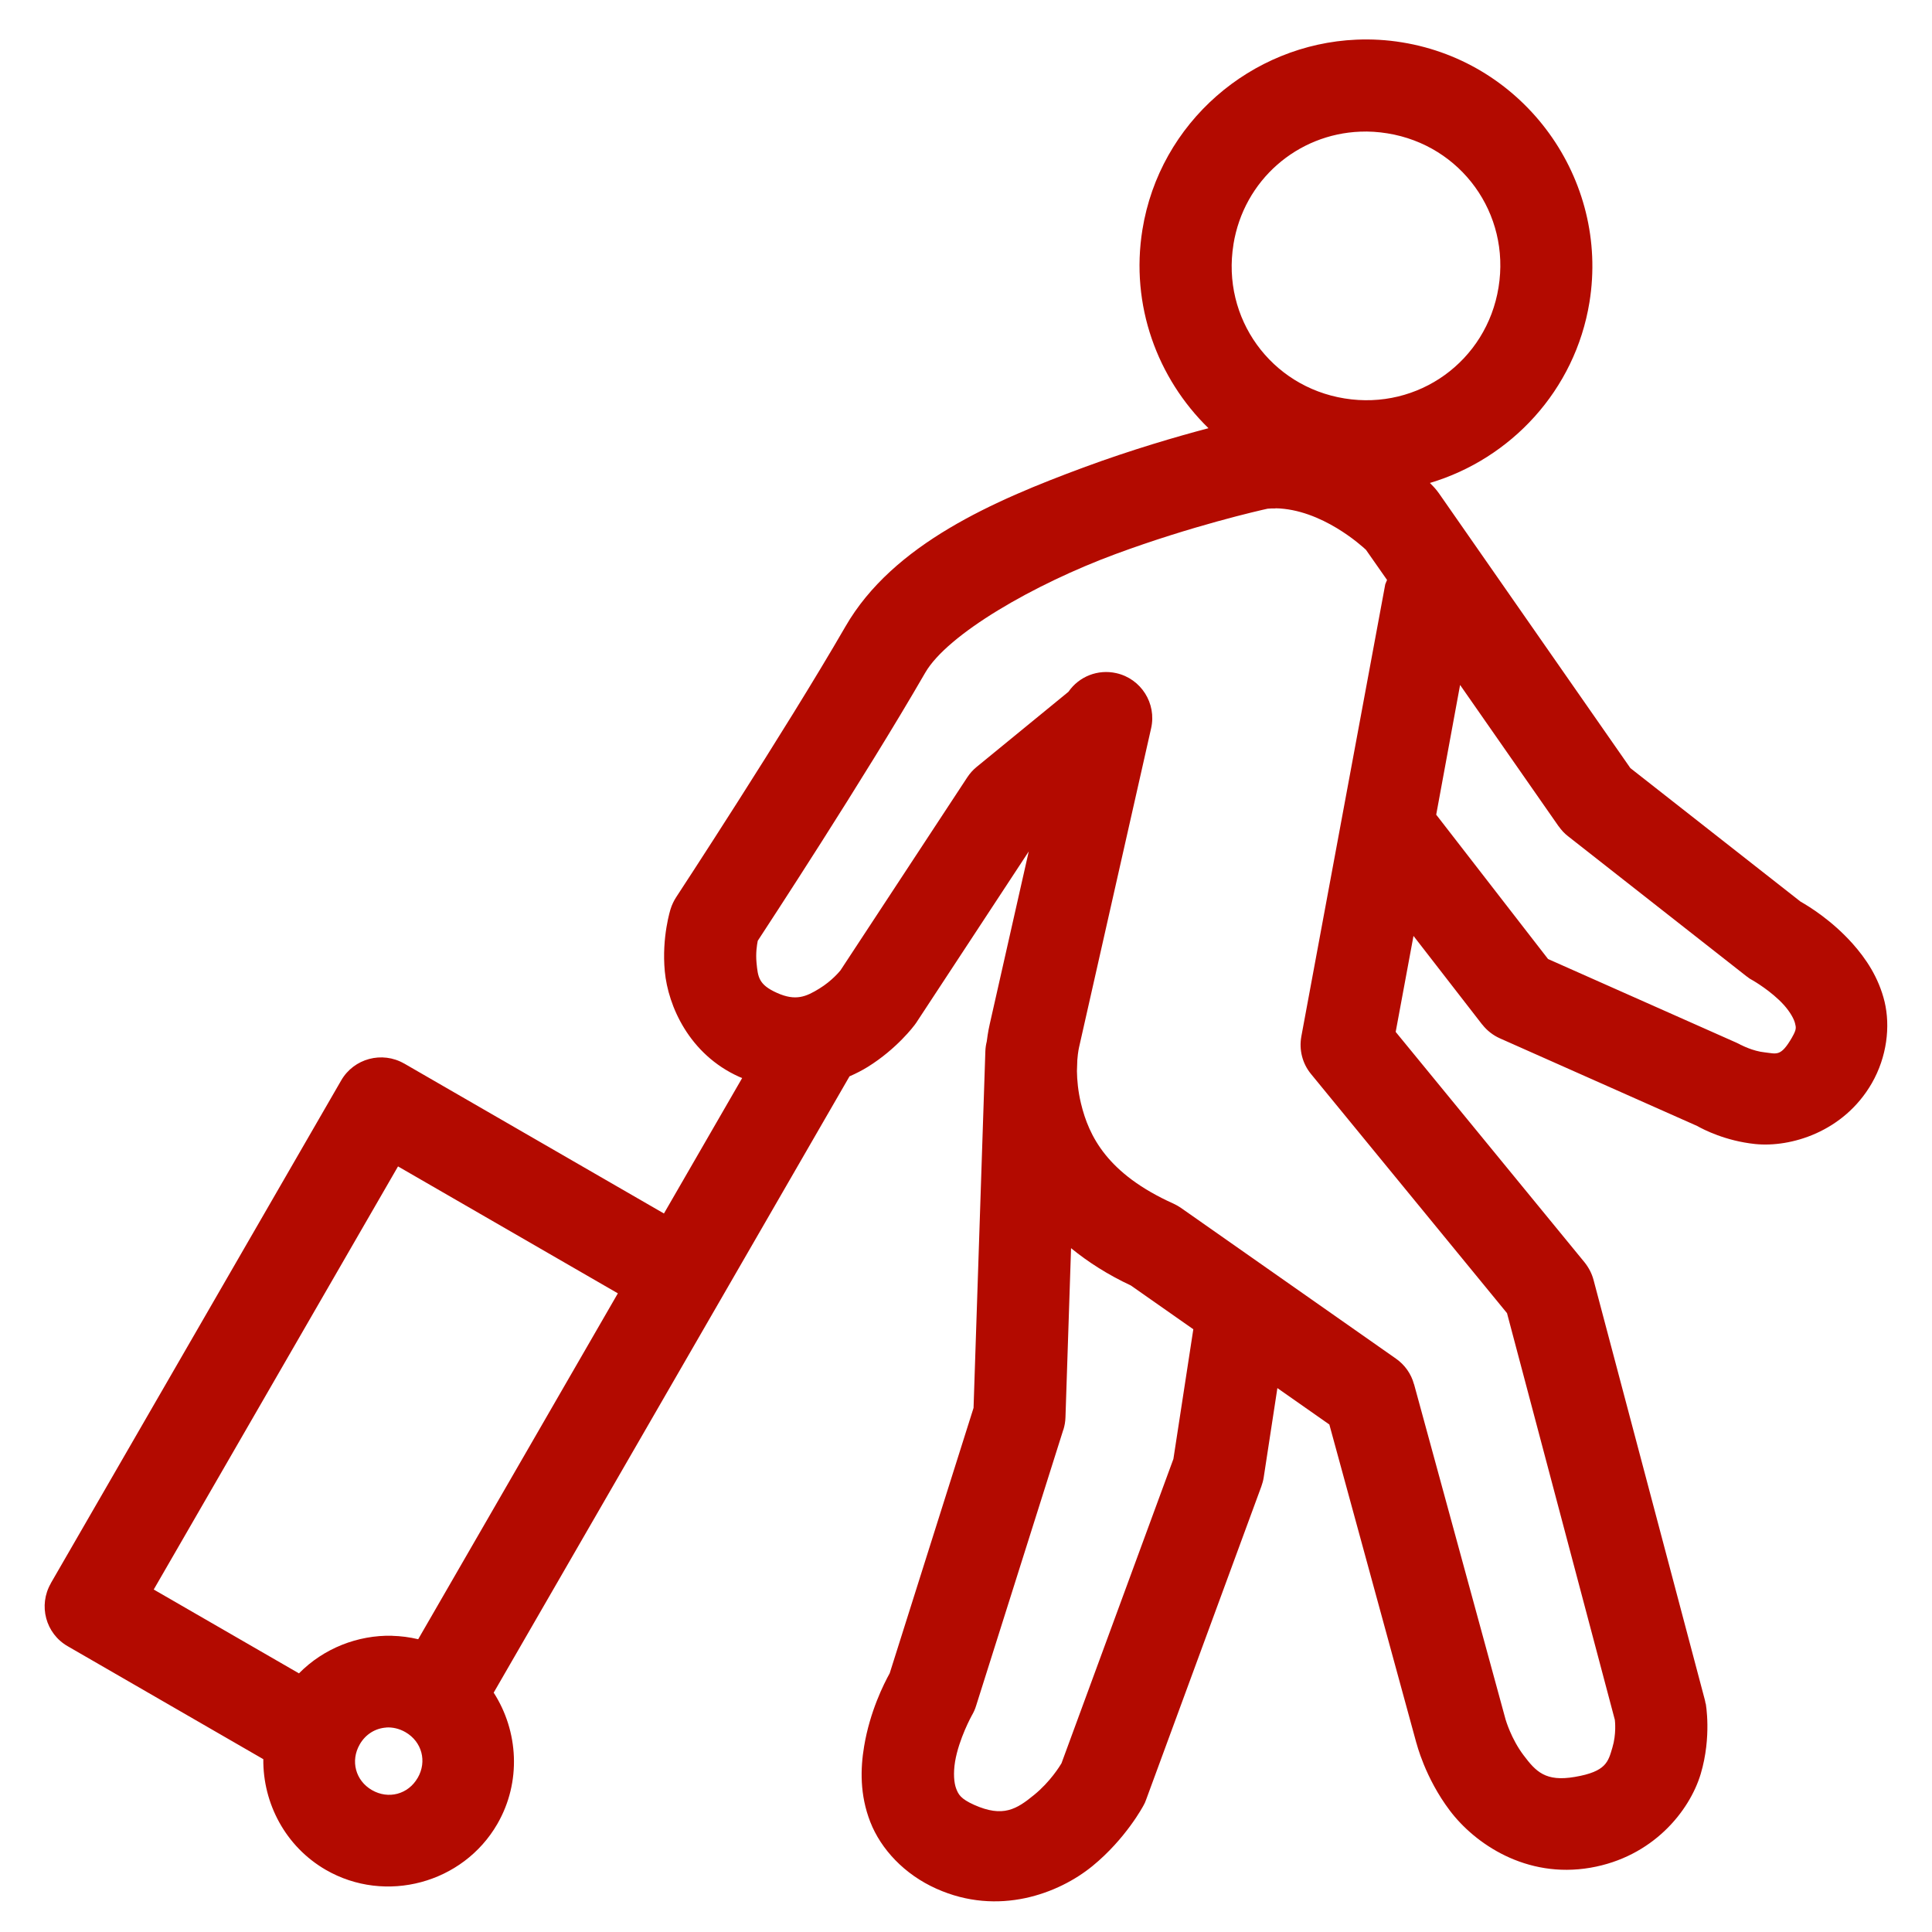
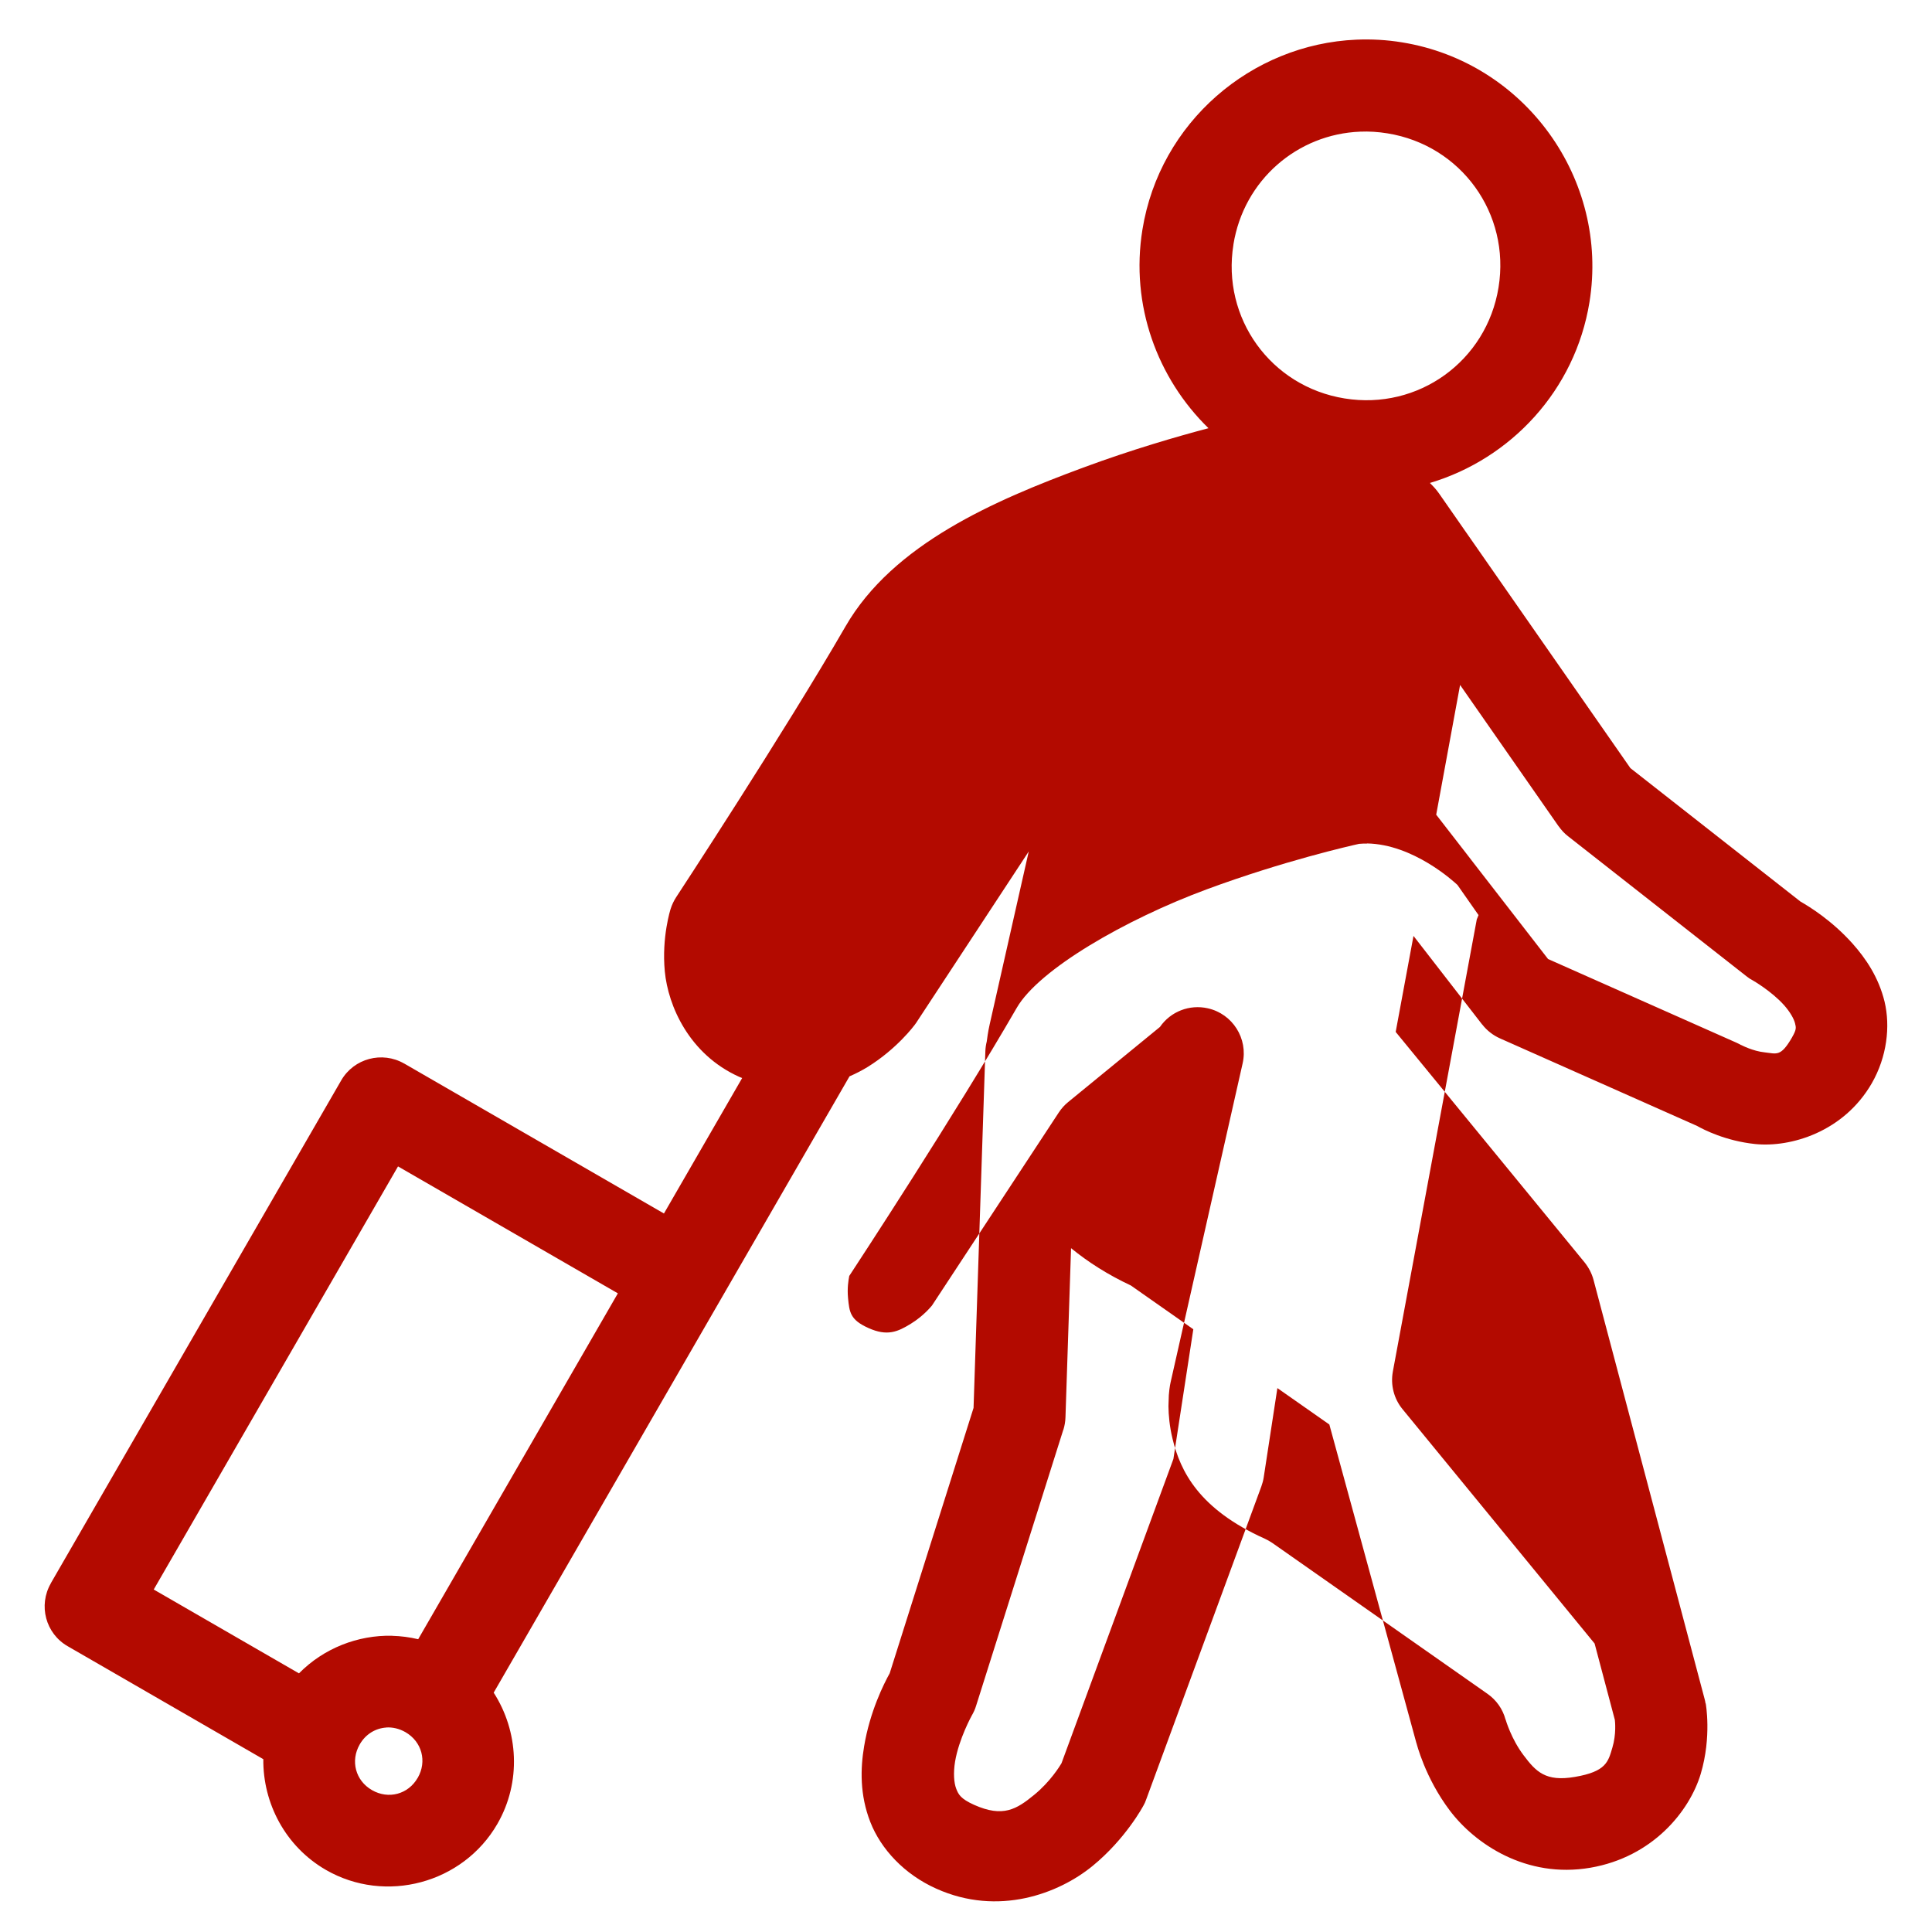
<svg xmlns="http://www.w3.org/2000/svg" id="Layer_1" version="1.1" viewBox="0 0 512 512">
  <defs>
    <style>
      .st0 {
        fill: #b30a00;
      }
    </style>
  </defs>
-   <path class="st0" d="M499.44,265.49c-1.59-6.55-5.04-11.54-8.46-15.39-5.54-6.21-11.59-9.9-13.83-11.17l-45.08-35.37-50.76-72.86-.02-.02c-.32-.47-.7-.92-1.09-1.37,0,0-.44-.5-1.26-1.32,21.41-6.38,38.49-24.51,42.29-47.93,5.26-32.57-17.08-63.55-49.65-68.83-4.07-.67-8.12-.89-12.09-.72h-.02c-27.83,1.19-52.13,21.87-56.72,50.37-3.23,19.99,3.95,39.38,17.51,52.6-8.33,2.2-20.36,5.69-33.15,10.42-23.51,8.71-50.42,20.23-63.05,42.12-16.16,27.98-44.88,71.76-44.88,71.76-.62.97-1.12,2.01-1.46,3.1,0,0-2.41,7.42-1.54,16.56.87,9.13,6.45,21.97,19.71,27.93.26.12.53.21.79.32l-20.73,35.9-68.83-39.74h-.02c-5.83-3.35-13.31-1.37-16.68,4.47L13.46,419.59h.02c-3.38,5.86-1.39,13.33,4.47,16.68l51.83,29.93c-.12,11.67,5.85,23.14,16.58,29.34,15.79,9.11,36.34,3.6,45.45-12.19,6.41-11.12,5.58-24.59-.98-34.78l60.16-104.2,34.14-59.13c1.76-.76,3.37-1.6,4.8-2.48,7.79-4.82,12.39-11.05,12.39-11.05l.02-.02c.15-.2.3-.42.45-.62l29.84-45.43-10.35,45.81c-.09.37-.46,2.01-.78,4.56-.21.83-.34,1.69-.37,2.57l-3.13,94.53-22.22,70.32c-1.54,2.78-5.24,10.1-6.78,19.36-.99,5.88-1.17,12.88,1.64,20.06,2.8,7.17,9.01,13.88,17.5,17.67,16.46,7.4,32.44,1.29,41.35-5.98,8.91-7.27,13.53-16.04,13.53-16.04l-.02.05c.3-.52.55-1.07.74-1.64l30.53-82.99c.27-.77.5-1.56.62-2.36l3.63-23.7,13.77,9.65,23.11,84.57-.02-.15s2.23,9.16,8.86,17.92c6.63,8.76,20.18,18.05,37.23,15.12,16.48-2.83,26.26-14.94,29.24-24.87,2.95-9.93,1.32-18.67,1.32-18.67h-.05c-.05-.37-.12-.74-.22-1.09l-29.46-111.16c-.45-1.69-1.27-3.25-2.36-4.62l-50.07-61.09,4.72-25.44,18.2,23.48h.02c1.24,1.59,2.85,2.85,4.69,3.67l52.25,23.21c1.76.99,7.55,3.97,15.37,4.79,9.36.97,23.46-3.15,30.93-16.11,4.02-7,4.94-15.07,3.38-21.62ZM110.69,471.15c-2.51,4.37-7.74,5.76-12.11,3.25-4.37-2.51-5.76-7.75-3.25-12.11,1.56-2.73,4.2-4.29,7.03-4.47v-.02c1.69-.1,3.45.3,5.09,1.24,4.37,2.53,5.76,7.75,3.25,12.11ZM110.82,434.41c-2.27-.54-4.58-.84-6.88-.9v-.02c-9.13-.21-18.17,3.33-24.71,9.97l-38.49-22.22,64.74-112.13,58.26,33.64-52.92,91.67ZM326.87,64.78c2.76-17.1,16.98-29.24,33.59-29.89h-.02c2.38-.1,4.79.05,7.25.45,19.54,3.15,32.62,21.27,29.44,40.81-3.15,19.54-21.27,32.62-40.81,29.44-19.54-3.15-32.62-21.27-29.44-40.81ZM310.96,386.65l-29.66,80.65c-.4.67-2.95,4.87-7.25,8.37-4.64,3.8-8.24,6.06-15.91,2.63-3.57-1.61-4.15-2.76-4.74-4.29s-.79-4.12-.3-7.15c1.02-6.08,4.44-12.24,4.44-12.24.47-.82.87-1.66,1.14-2.58l23.11-73.15h.02c.32-1.04.52-2.16.55-3.28l1.48-44.83c4.47,3.65,9.72,7.02,15.85,9.89l16.55,11.6-5.28,34.39ZM399.38,348.02l28.57,107.76c.05.35.42,3.8-.65,7.35-1.12,3.75-1.61,6.35-9.95,7.77-7.77,1.34-10.33-1.41-13.6-5.76-3.28-4.34-4.72-9.36-4.72-9.36h-.02s-.02-.07-.02-.12l-24.25-88.82h-.02c-.74-2.76-2.43-5.14-4.77-6.78l-56.99-39.96c-.65-.45-1.32-.82-2.01-1.14-17.5-7.87-22.39-17.87-24.48-26.54-.78-3.25-1.04-6.18-1.07-8.57l.1-2.94c.17-2.24.5-3.55.5-3.55v.02c.02-.12.05-.22.07-.32l18.99-84.07c1.49-6.58-2.66-13.13-9.23-14.6-4.84-1.09-9.85.84-12.68,4.94l-24.33,19.91c-.97.79-1.79,1.71-2.48,2.76l-33.61,51.16c-.15.17-2.18,2.73-5.59,4.82-3.5,2.16-6.28,3.38-11.24,1.14-4.89-2.18-5.04-4.24-5.41-7.94-.25-2.66.1-4.69.32-5.86,2.01-3.08,28.12-42.87,44.38-71.04,5.88-10.2,28.77-23.43,50.39-31.43,20.33-7.52,38.2-11.57,40.34-12.04.7-.05,1.39-.1,2.09-.07v-.04c12.29.22,22.99,10.08,23.98,11l5.59,7.99c-.17.37-.32.77-.47,1.14l-22.24,119.82v.02c-.65,3.52.27,7.17,2.56,9.95l51.98,63.42ZM474.94,274.87c-3.03,5.26-4.07,4.37-7.25,4.02-3.18-.32-6.23-1.94-6.23-1.94l-.02.02c-.42-.25-.84-.45-1.27-.65l-49.92-22.17-29.64-38.25,6.33-34.38,26.11,37.46h.02c.7.99,1.51,1.89,2.48,2.63l47.26,37.09c.55.45,1.14.84,1.79,1.17,0,0,4.84,2.78,8.17,6.48,1.66,1.86,2.66,3.7,2.93,4.82.27,1.12.45,1.59-.77,3.7Z" />
+   <path class="st0" d="M499.44,265.49c-1.59-6.55-5.04-11.54-8.46-15.39-5.54-6.21-11.59-9.9-13.83-11.17l-45.08-35.37-50.76-72.86-.02-.02c-.32-.47-.7-.92-1.09-1.37,0,0-.44-.5-1.26-1.32,21.41-6.38,38.49-24.51,42.29-47.93,5.26-32.57-17.08-63.55-49.65-68.83-4.07-.67-8.12-.89-12.09-.72h-.02c-27.83,1.19-52.13,21.87-56.72,50.37-3.23,19.99,3.95,39.38,17.51,52.6-8.33,2.2-20.36,5.69-33.15,10.42-23.51,8.71-50.42,20.23-63.05,42.12-16.16,27.98-44.88,71.76-44.88,71.76-.62.97-1.12,2.01-1.46,3.1,0,0-2.41,7.42-1.54,16.56.87,9.13,6.45,21.97,19.71,27.93.26.12.53.21.79.32l-20.73,35.9-68.83-39.74h-.02c-5.83-3.35-13.31-1.37-16.68,4.47L13.46,419.59h.02c-3.38,5.86-1.39,13.33,4.47,16.68l51.83,29.93c-.12,11.67,5.85,23.14,16.58,29.34,15.79,9.11,36.34,3.6,45.45-12.19,6.41-11.12,5.58-24.59-.98-34.78l60.16-104.2,34.14-59.13c1.76-.76,3.37-1.6,4.8-2.48,7.79-4.82,12.39-11.05,12.39-11.05l.02-.02c.15-.2.3-.42.45-.62l29.84-45.43-10.35,45.81c-.09.37-.46,2.01-.78,4.56-.21.83-.34,1.69-.37,2.57l-3.13,94.53-22.22,70.32c-1.54,2.78-5.24,10.1-6.78,19.36-.99,5.88-1.17,12.88,1.64,20.06,2.8,7.17,9.01,13.88,17.5,17.67,16.46,7.4,32.44,1.29,41.35-5.98,8.91-7.27,13.53-16.04,13.53-16.04l-.02.05c.3-.52.55-1.07.74-1.64l30.53-82.99c.27-.77.5-1.56.62-2.36l3.63-23.7,13.77,9.65,23.11,84.57-.02-.15s2.23,9.16,8.86,17.92c6.63,8.76,20.18,18.05,37.23,15.12,16.48-2.83,26.26-14.94,29.24-24.87,2.95-9.93,1.32-18.67,1.32-18.67h-.05c-.05-.37-.12-.74-.22-1.09l-29.46-111.16c-.45-1.69-1.27-3.25-2.36-4.62l-50.07-61.09,4.72-25.44,18.2,23.48h.02c1.24,1.59,2.85,2.85,4.69,3.67l52.25,23.21c1.76.99,7.55,3.97,15.37,4.79,9.36.97,23.46-3.15,30.93-16.11,4.02-7,4.94-15.07,3.38-21.62ZM110.69,471.15c-2.51,4.37-7.74,5.76-12.11,3.25-4.37-2.51-5.76-7.75-3.25-12.11,1.56-2.73,4.2-4.29,7.03-4.47v-.02c1.69-.1,3.45.3,5.09,1.24,4.37,2.53,5.76,7.75,3.25,12.11ZM110.82,434.41c-2.27-.54-4.58-.84-6.88-.9v-.02c-9.13-.21-18.17,3.33-24.71,9.97l-38.49-22.22,64.74-112.13,58.26,33.64-52.92,91.67ZM326.87,64.78c2.76-17.1,16.98-29.24,33.59-29.89h-.02c2.38-.1,4.79.05,7.25.45,19.54,3.15,32.62,21.27,29.44,40.81-3.15,19.54-21.27,32.62-40.81,29.44-19.54-3.15-32.62-21.27-29.44-40.81ZM310.96,386.65l-29.66,80.65c-.4.67-2.95,4.87-7.25,8.37-4.64,3.8-8.24,6.06-15.91,2.63-3.57-1.61-4.15-2.76-4.74-4.29s-.79-4.12-.3-7.15c1.02-6.08,4.44-12.24,4.44-12.24.47-.82.87-1.66,1.14-2.58l23.11-73.15h.02c.32-1.04.52-2.16.55-3.28l1.48-44.83c4.47,3.65,9.72,7.02,15.85,9.89l16.55,11.6-5.28,34.39ZM399.38,348.02l28.57,107.76c.05.35.42,3.8-.65,7.35-1.12,3.75-1.61,6.35-9.95,7.77-7.77,1.34-10.33-1.41-13.6-5.76-3.28-4.34-4.72-9.36-4.72-9.36h-.02s-.02-.07-.02-.12h-.02c-.74-2.76-2.43-5.14-4.77-6.78l-56.99-39.96c-.65-.45-1.32-.82-2.01-1.14-17.5-7.87-22.39-17.87-24.48-26.54-.78-3.25-1.04-6.18-1.07-8.57l.1-2.94c.17-2.24.5-3.55.5-3.55v.02c.02-.12.05-.22.07-.32l18.99-84.07c1.49-6.58-2.66-13.13-9.23-14.6-4.84-1.09-9.85.84-12.68,4.94l-24.33,19.91c-.97.79-1.79,1.71-2.48,2.76l-33.61,51.16c-.15.17-2.18,2.73-5.59,4.82-3.5,2.16-6.28,3.38-11.24,1.14-4.89-2.18-5.04-4.24-5.41-7.94-.25-2.66.1-4.69.32-5.86,2.01-3.08,28.12-42.87,44.38-71.04,5.88-10.2,28.77-23.43,50.39-31.43,20.33-7.52,38.2-11.57,40.34-12.04.7-.05,1.39-.1,2.09-.07v-.04c12.29.22,22.99,10.08,23.98,11l5.59,7.99c-.17.37-.32.77-.47,1.14l-22.24,119.82v.02c-.65,3.52.27,7.17,2.56,9.95l51.98,63.42ZM474.94,274.87c-3.03,5.26-4.07,4.37-7.25,4.02-3.18-.32-6.23-1.94-6.23-1.94l-.02.02c-.42-.25-.84-.45-1.27-.65l-49.92-22.17-29.64-38.25,6.33-34.38,26.11,37.46h.02c.7.99,1.51,1.89,2.48,2.63l47.26,37.09c.55.45,1.14.84,1.79,1.17,0,0,4.84,2.78,8.17,6.48,1.66,1.86,2.66,3.7,2.93,4.82.27,1.12.45,1.59-.77,3.7Z" />
</svg>